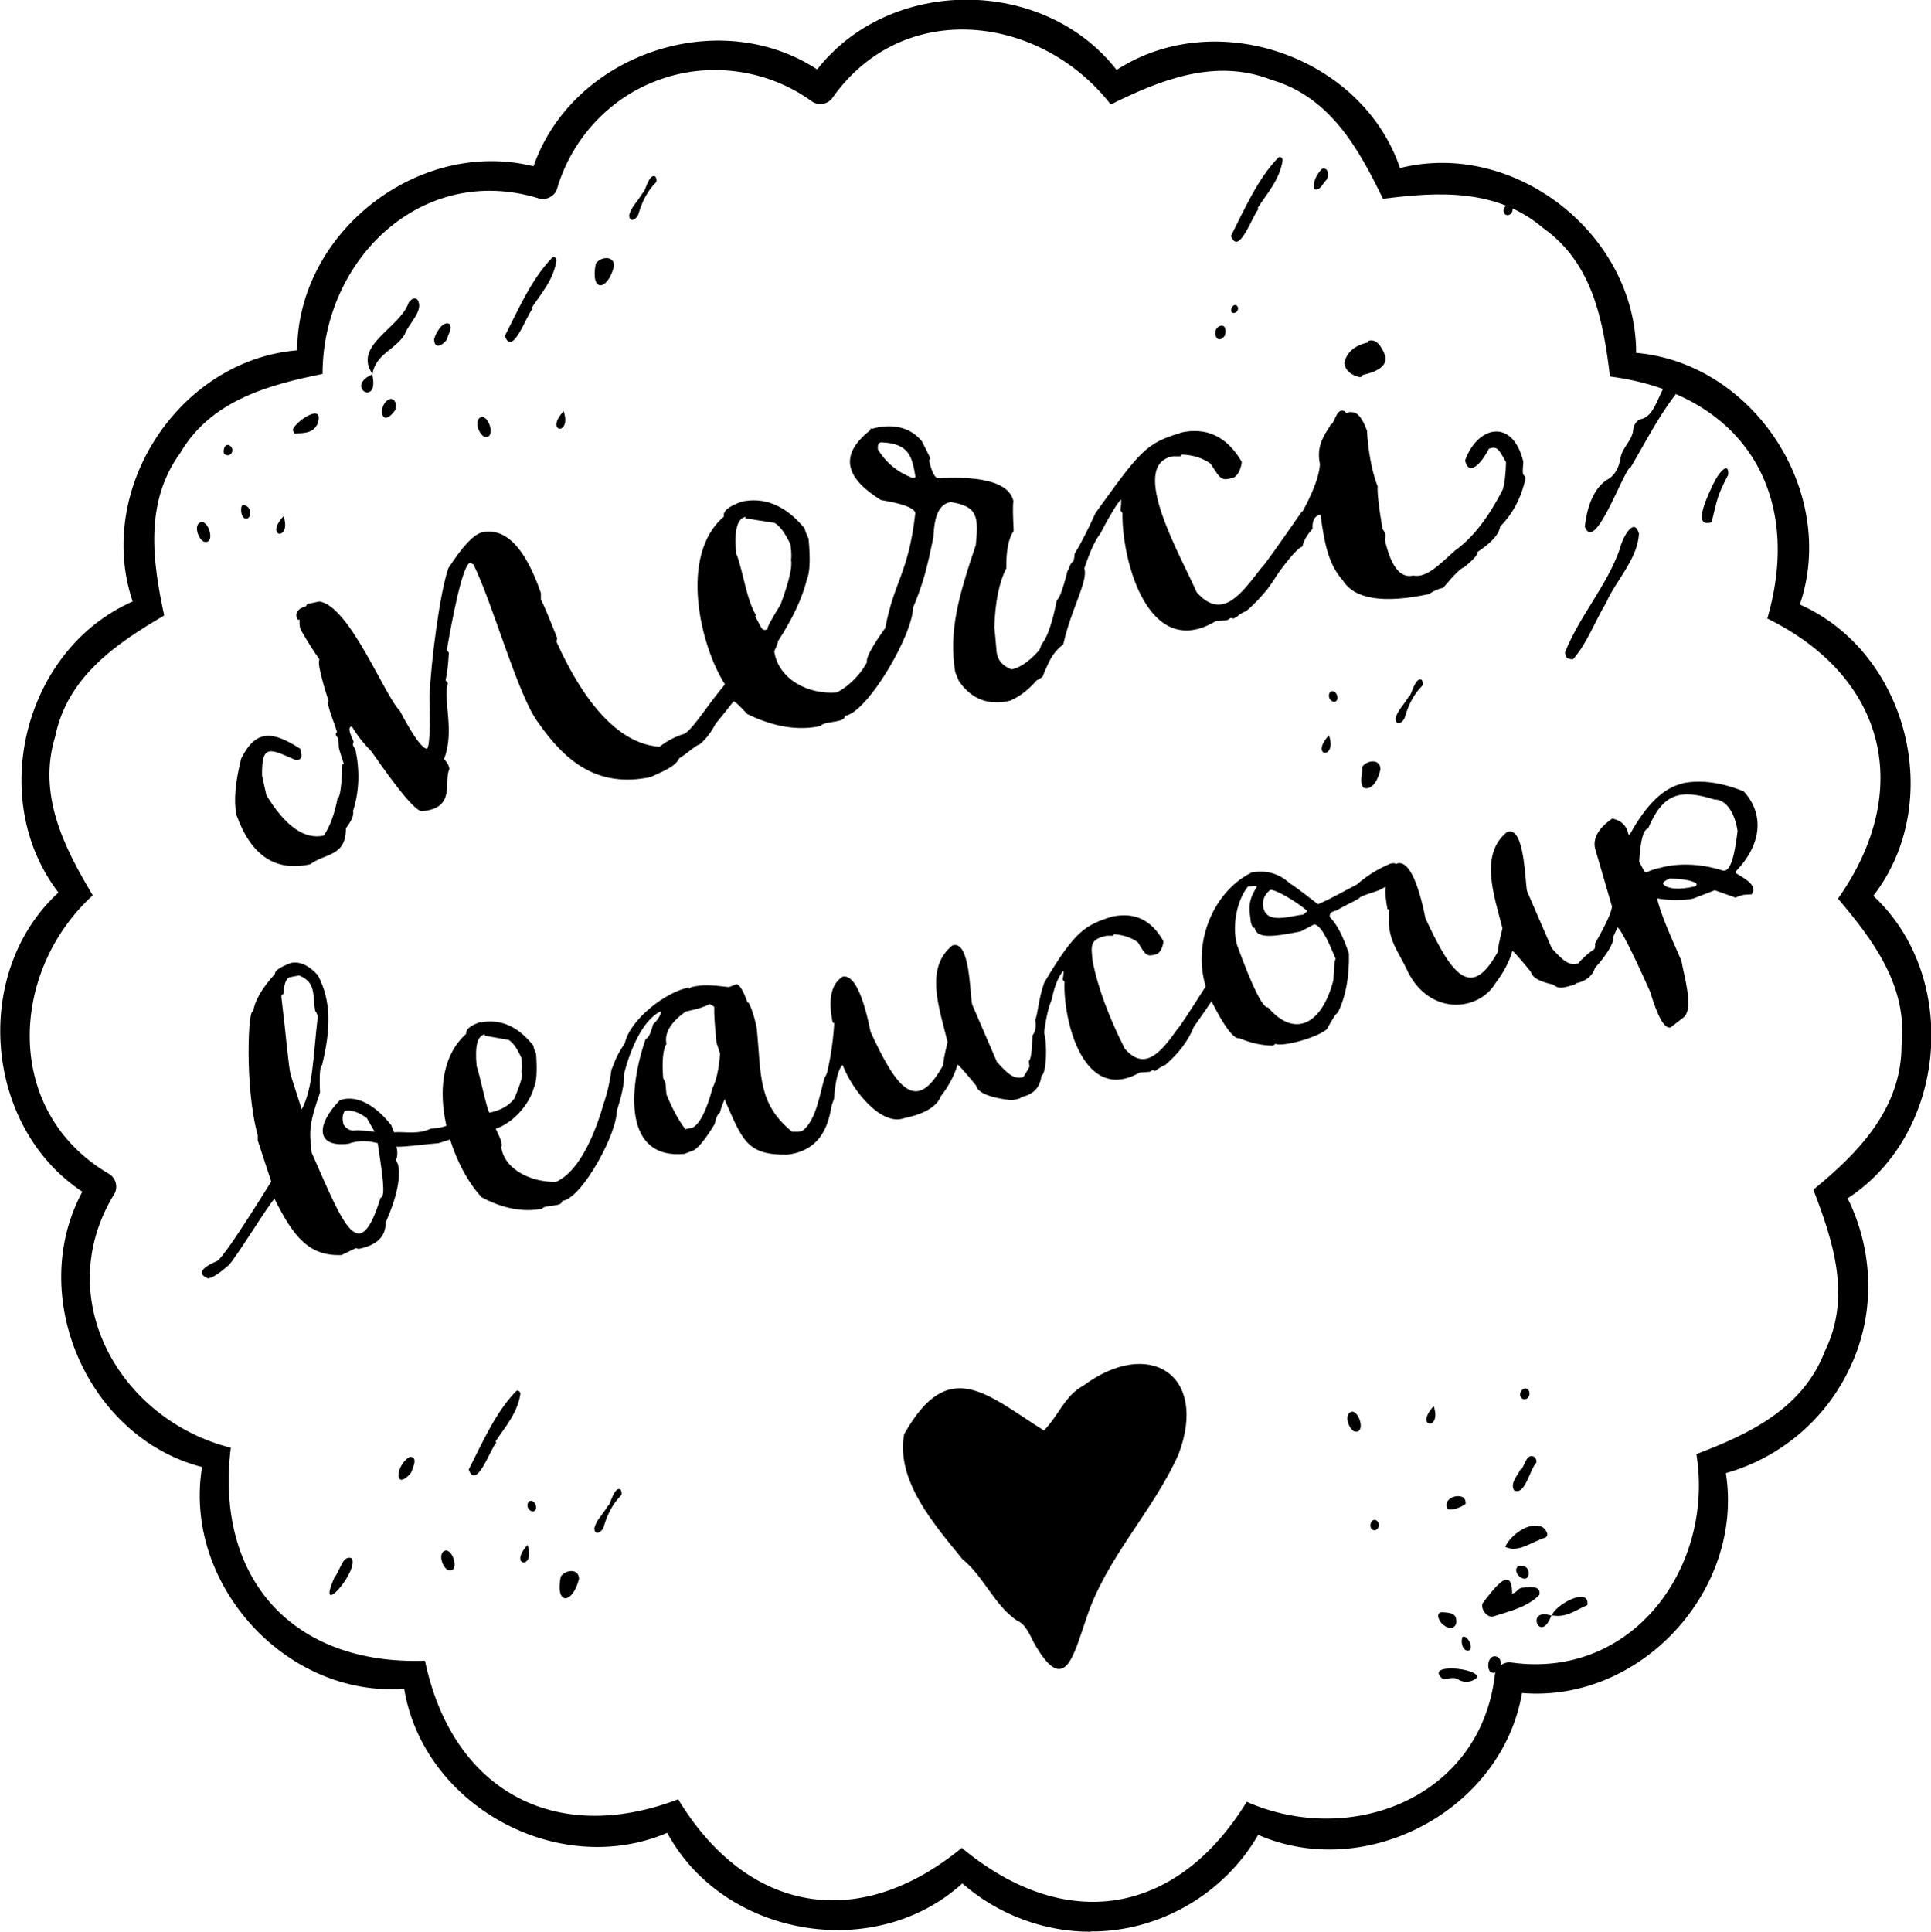
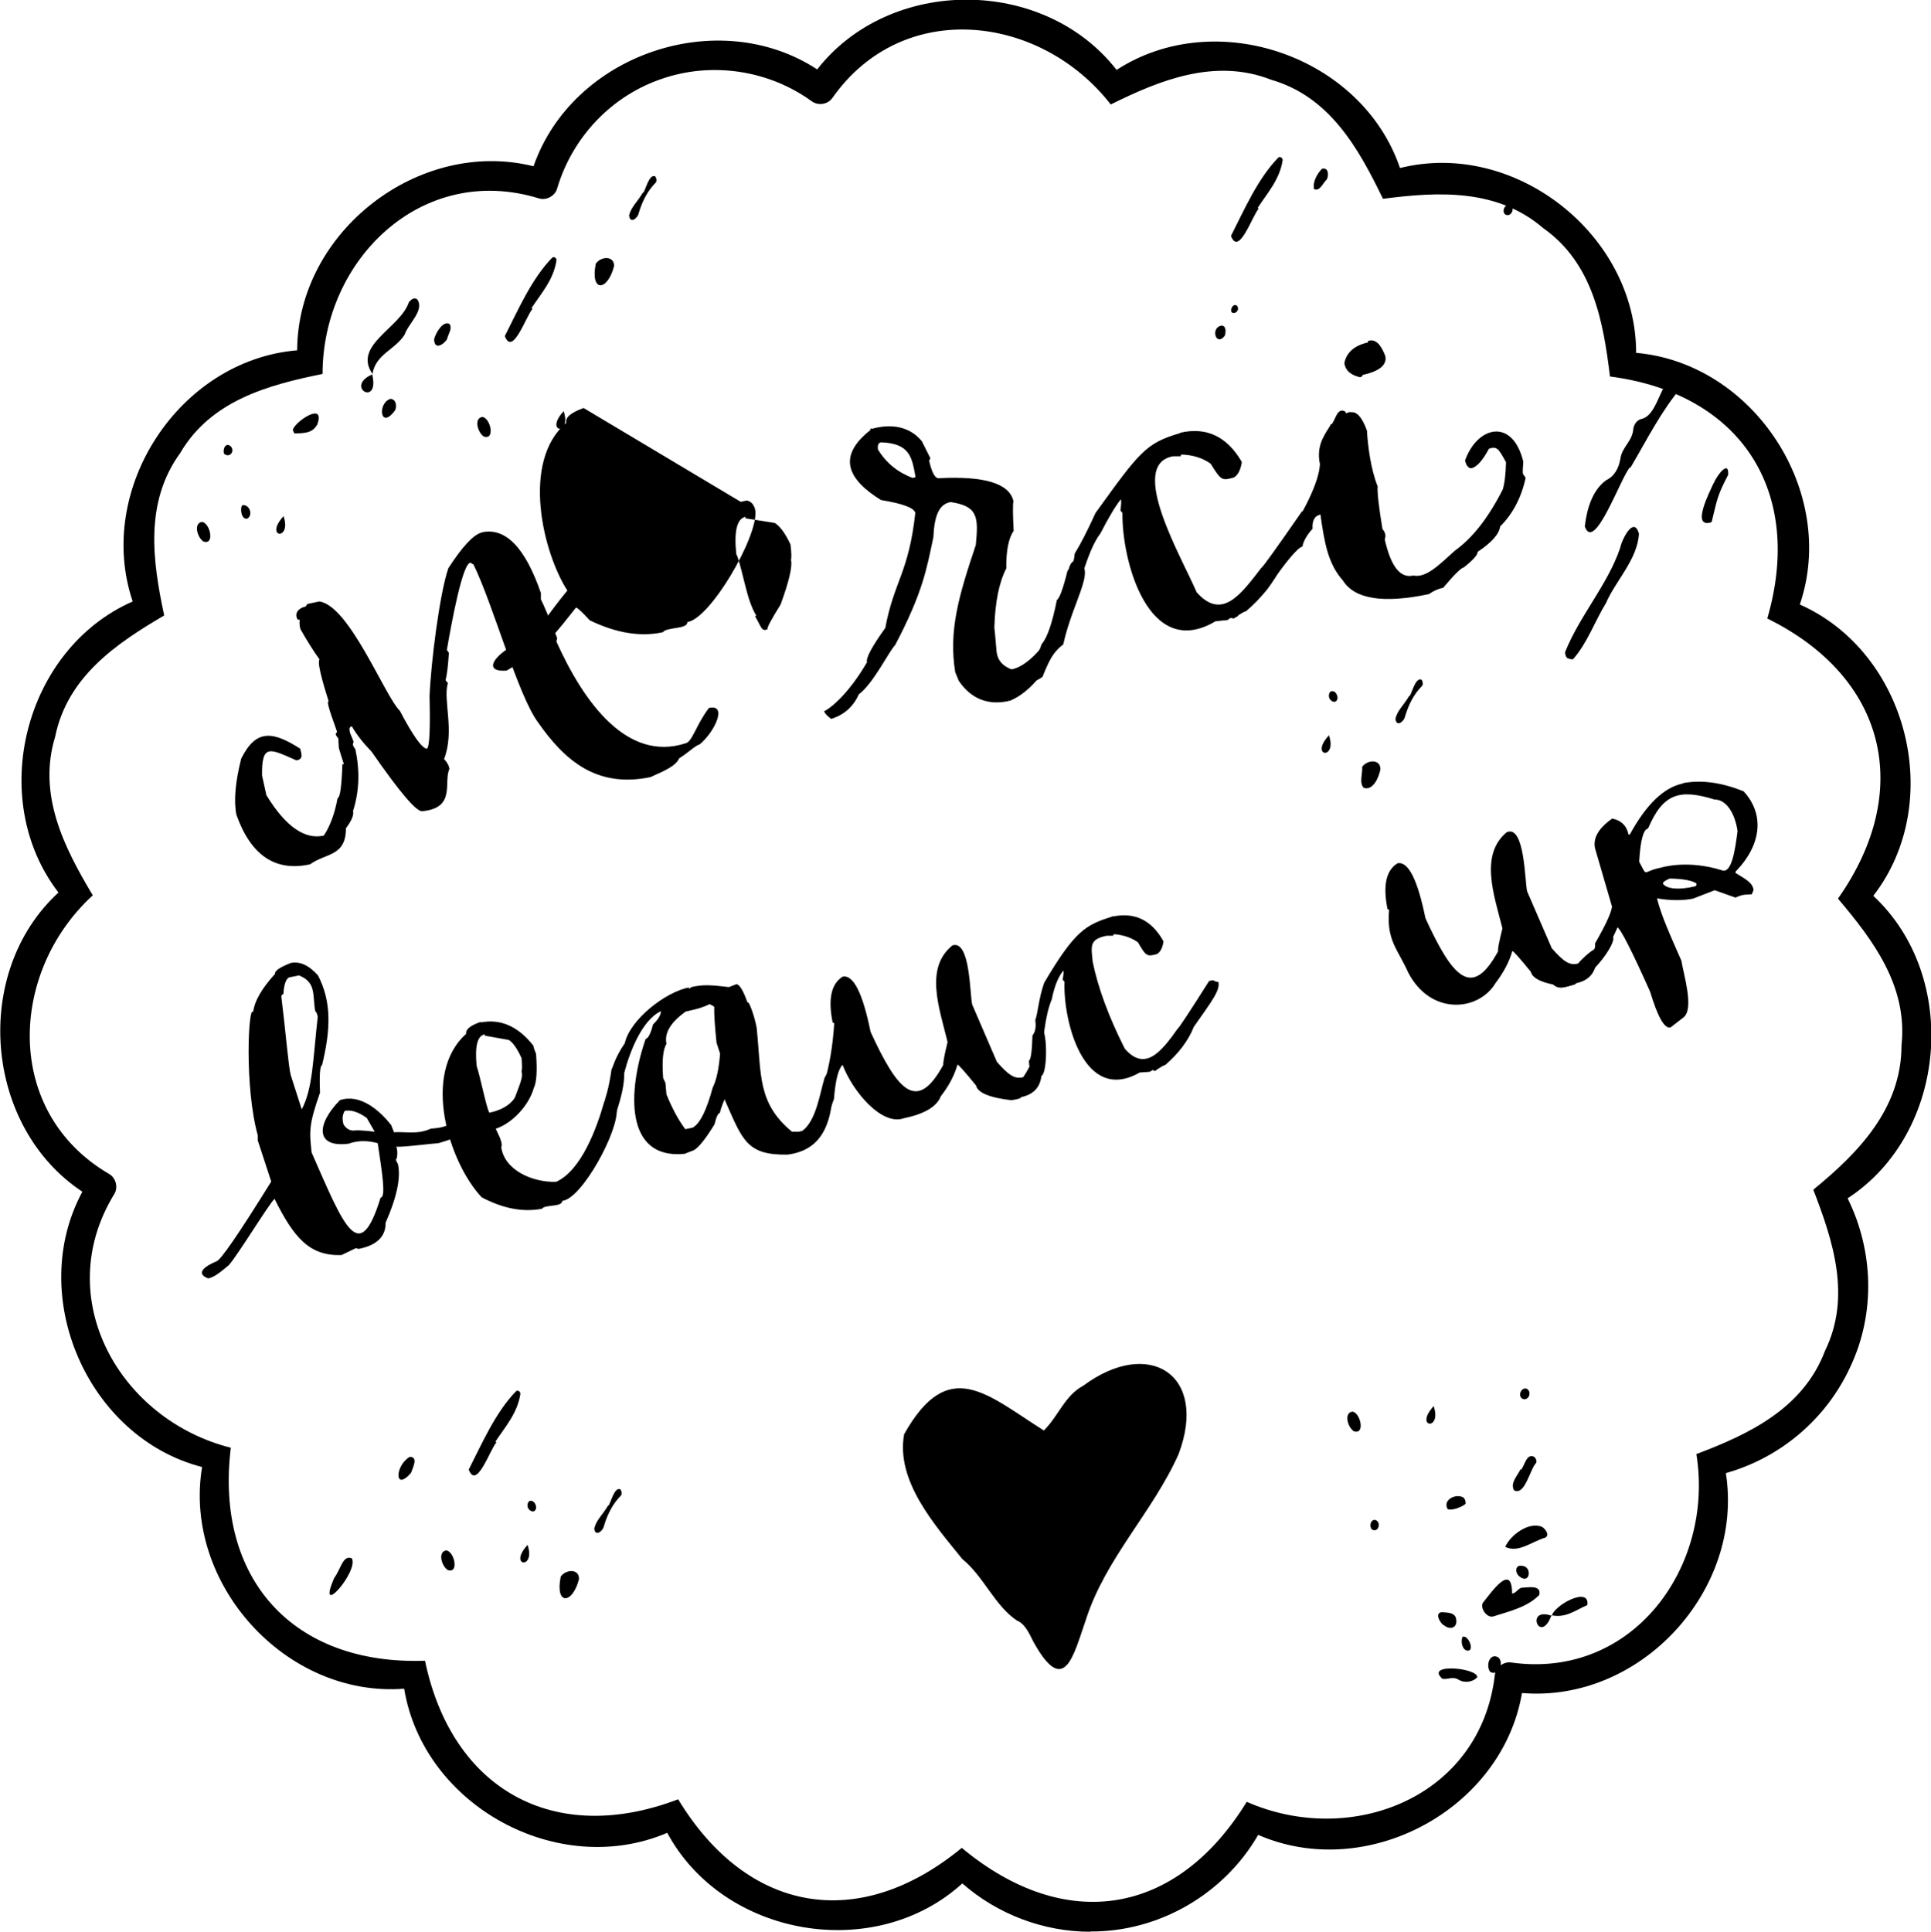
<svg xmlns="http://www.w3.org/2000/svg" id="b" viewBox="0 0 75.97 75.99">
  <g id="c">
    <path d="M42.89,75.99c-1.84,0-3.65-.69-5.03-1.9-3.44,3.13-9.39,2.12-11.61-1.99-4.29,1.83-9.59-1.06-10.35-5.67-4.65.36-8.71-4.13-7.95-8.72-4.51-1.16-6.92-6.74-4.71-10.83-3.87-2.56-4.36-8.63-.94-11.77-2.84-3.69-1.34-9.58,2.92-11.45-1.49-4.41,1.82-9.49,6.47-9.88.02-4.66,4.79-8.36,9.3-7.24,1.53-4.4,7.26-6.36,11.16-3.81,2.87-3.67,8.92-3.65,11.78.02,3.9-2.53,9.65-.55,11.15,3.86,4.52-1.13,9.29,2.62,9.29,7.27,4.64.41,7.94,5.49,6.44,9.9,4.26,1.89,5.74,7.78,2.89,11.46,3.43,3.19,2.92,9.34-1.01,11.9,1.02,2.06,1.1,4.52.11,6.62-.94,2.05-2.74,3.58-4.9,4.19.72,4.6-3.35,9.04-8.02,8.65-.79,4.6-6.12,7.44-10.38,5.58-1.34,2.33-3.91,3.82-6.6,3.8M37.86,72.71c4.06,3.36,8.43,2.66,11.19-1.83,4.09,1.8,9.19-.15,9.76-4.98.03-.31.35-.55.65-.5,4.8.67,7.99-3.79,7.28-8.2,2.07-.78,4.2-1.79,5.06-4.06,1.04-2.13.32-4.32-.46-6.34,1.76-1.44,3.47-3.18,3.47-5.68.25-2.33-1.12-4.14-2.5-5.77,2.99-4.24,1.91-8.71-2.78-11.02,1.45-4.98-1.02-8.85-6.19-9.52-.26-2.16-.67-4.46-2.63-5.84-1.82-1.56-4.14-1.43-6.3-1.15-.95-1.96-2.08-4.01-4.39-4.68-2.21-.87-4.39.01-6.32.97-2.75-3.54-8.17-4.21-10.95-.26-.18.26-.56.32-.82.13-1.68-1.22-3.92-1.56-5.89-.88-1.98.67-3.52,2.29-4.12,4.31-.08.3-.43.49-.73.39-4.61-1.41-8.5,2.43-8.5,6.91-2.13.43-4.39,1.04-5.6,3.11-1.41,1.94-1.09,4.25-.63,6.39-1.88,1.1-3.81,2.41-4.29,4.77-.7,2.29.36,4.37,1.48,6.24-3.29,3.01-3.53,8.52.64,10.96.27.15.37.54.2.8-2.51,4.11.24,8.88,4.59,9.97-.63,5.14,2.43,8.56,7.64,8.38,1.06,5.08,5.09,7.31,9.96,5.45,2.71,4.47,7.09,5.26,11.16,1.91" />
    <path d="M41.08,56.26c.57-.57.81-1.36,1.54-1.75,2.57-1.91,4.93-.45,3.75,2.69-1.01,2.27-2.86,4.08-3.64,6.49-.5,1.44-.85,3.1-2.07.9-.15-.29-.32-.71-.65-.84-.88-.59-1.31-1.74-2.15-2.42-1.09-1.35-2.62-3.07-2.29-4.91,1.75-3.11,3.25-1.56,5.51-.14" />
    <path d="M18.96,20.94c.92-.2,1.7.59,2.32,2.39v.25c.12.23.33.74.64,1.52l-.03.14c1.09,2.42,2.79,4.74,5.08,4,.27-.06.4-.7.92-1.39.74-.17.24.93-.36,1.43-.17.04-.49.36-.81.55-.13.29-.5.46-1.13.74-2.12.44-3.38-.66-4.42-2.15-.8-1.07-1.77-4.65-2.55-6.23-.04,0-.06,0-.07-.04-.33-.23-.82,2.55-.97,3.42l.08.11c-.03.48-.07.84-.13,1.08l.09.11c-.2.67.28,1.88-.15,2.99.13.14.19.25.21.39-.24.52.27,1.53-1.06,1.66-.23.04-.89-.74-2-2.34-.31-.32-.57-.64-.78-1-.14.04-.08.17-.07.26l.14.34-.03.13s.04.1.1.17c.18.84.16,1.65-.09,2.43.04.16-.06.39-.28.68,0,1.12-.79.97-1.41,1.42-1.37.3-2.33-.35-2.9-1.95-.11-.56-.04-1.3.19-2.21.59-1.18,1.25-1.07,2.32-.39.04.18.15.42-.15.46-1.03-.45-1.37-.68-1.35.6l.17.77c.75,1.23,1.51,1.76,2.26,1.59.25-.38.43-.87.54-1.47.1-.02.16-.47.19-1.34h.06s-.21-.64-.2-.65l-.02-.36c-.07-.09-.16-.19-.05-.24.02-.04-.48-1.24-.33-1.22-.06-.21-.49-1.5-.36-1.65-.23-.32-.48-.71-.75-1.19-.09-.32-.02-.56.27-.99l.47-.1c1.18.15,2.58,3.73,3.17,4.3.53,1.01.89,1.5,1.07,1.49.1-.09.13-.78.1-2.06.05-1.31.4-4.07.74-5.04.55-.85.98-1.31,1.3-1.4" />
-     <path d="M29.14,19.74c.93-.21,1.77.14,2.52,1.05.02.12.08.25.15.4.08.82.05,1.35-.07,1.62-.18.73-.56,1.53-1.13,2.41,0,.04-.04.17-.15.4.16,1.1,1.34,1.71,2.45,1.62,1.16-.55,1.99-2.44,2.43-3.81l.24-.05c.19.03.31.2.34.42.09,1.02-1.78,4.24-2.68,4.36.02.29-.82.19-.96.4-.87.19-1.83.04-2.88-.47-.31-.34-.49-.5-.54-.5-1.39,1.78-1.52,1.75-2.73,2.48-1.15.08-.23-.91.81-1.21.38-.26.77-.96,1.58-1.94-.96-1.49-1.83-5.08-.04-6.6-.05-.21.18-.4.68-.58M28.98,21.81c.28.75.38,1.77.78,2.42h-.06c.27.46.25.61.49.53-.02-.07.16-.4.52-.98.33-.9.47-1.49.41-1.75.02-.08.02-.29-.02-.61-.2-.43-.41-.72-.62-.85l-1.15-.18v-.06c-.34.07-.46.57-.36,1.5" />
+     <path d="M29.14,19.74l.24-.05c.19.03.31.2.34.42.09,1.02-1.78,4.24-2.68,4.36.02.29-.82.19-.96.4-.87.19-1.83.04-2.88-.47-.31-.34-.49-.5-.54-.5-1.39,1.78-1.52,1.75-2.73,2.48-1.15.08-.23-.91.81-1.21.38-.26.77-.96,1.58-1.94-.96-1.49-1.83-5.08-.04-6.6-.05-.21.18-.4.68-.58M28.98,21.81c.28.75.38,1.77.78,2.42h-.06c.27.46.25.61.49.53-.02-.07.16-.4.52-.98.33-.9.47-1.49.41-1.75.02-.08.02-.29-.02-.61-.2-.43-.41-.72-.62-.85l-1.15-.18v-.06c-.34.07-.46.57-.36,1.5" />
    <path d="M34.3,16.87c.77-.22,1.5-.09,1.97.49l.33.66s0,.07-.05.08c.11.51.25.74.4.71,1.79-.09,2.76.21,2.92.9-.03.18-.02.57.01,1.17-.2.29-.3.79-.29,1.48-.28.54-.44,1.31-.47,2.33.01.05.04.38.09.97.05.31.21.52.58.67.73-.11,1.78-1.36,2.07-2.62.07-1.04.2-1.59.38-1.63,1.03.13,0,1.43-.41,3.27-.63.47-.64,1.11-.88,1.21-.38.49-.78.82-1.2,1-.84.21-1.54-.05-2.03-.78l-.14-.34c-.26-1.62.13-2.98.81-5,.11-1.11.08-1.53-.99-1.69-.45.08-.64.52-.68,1.39-.26,1.21-.4,2.14-1.5,4.23-.24.24-.86,1.52-1.43,1.94-.22.49-.58.81-1.09.97-.16-.12-.25-.22-.28-.3.26-.12.97-.69,1.69-1.93-.05-.16.19-.61.72-1.35.34-1.83.92-2.16,1.18-4.52-.04-.2-.49-.37-1.35-.51-1.31-.81-1.74-1.71-.42-2.75,0-.04,0-.06.04-.07M34.54,17.68c.32.53.78.9,1.36,1.12l.12-.03c-.14-.78-.22-1.33-1.36-1.37-.1.02-.14.11-.12.27" />
    <path d="M46.44,17.02c1.03-.23,1.83.15,2.41,1.14v.06c-.05.28-.15.47-.3.56-.48.14-.51.12-.92-.54-.31-.22-.68-.34-1.13-.36-.04.01-.05.03-.05.07h-.31c-1.79.34.36,3.99.94,5.35,1,1.12,1.74.08,2.55-.97.04,0,.57-.74,1.59-2.21l.18-.03c.11.06.19.09.25.08.09.4-.31.88-1.24,2.1-.3.66-.76,1.23-1.38,1.77-.09.02-.26.12-.49.29-.04,0-.07,0-.07-.04-.04,0-.1.04-.17.1-.03,0-.19.02-.48.05-2.64,1.57-3.69-2.39-3.66-4.26l-.08-.1c.03-.22.04-.37.02-.44-.19.23-.46.67-.81,1.35-.48.61-.79,1.99-1.11,2.78-.18.12-.33.54-.46,1.28-.11.08-.34.61-.7,1.57-.14.11-.34.2-.62.27l-.09-.11-.05-.23c.34-.38.58-.78.72-1.21.22-.25.42-.83.6-1.74.1-.05.24-.43.42-1.15.16-.12.26-.35.28-.67.21-.34.49-.87.82-1.6,1.73-2.4,1.98-2.75,3.32-3.14" />
    <path d="M53.13,16.22c.24-.05.46.19.65.72.03.58.15,1.52.42,2.19-.02.22.04.78.19,1.68.1.12.15.24.09.41.24,1.06.61,1.54,1.12,1.42.5.1.98-.38,1.64-.98.7-.5,1.32-1.3,1.88-2.4.07-.22.12-.58.13-1.08-.29-.52-.35-.64-.67-.53-.25.47-.48.72-.69.77-.12,0-.21-.11-.25-.31.5-1.38,1.88-1.66,2.29.05-.02.26-.03.42-.01.49.06.07.09.12.1.16-.17.78-.51,1.41-1,1.9-.04.3-.33.63-.89,1,.02.1-.16.31-.54.61-.11.02-.38.29-.81.8-.19.04-.38.12-.56.25-1.8.38-2.93.2-3.39-.54-.57-.64-.72-1.44-.88-2.59-.23.05-.33.24-.31.56-.21.23-.35.46-.4.7-.18.04-.66.59-1.38,1.67,0,.03-.14.15-.44.36-.02.1-.26.31-.7.65.03.2-1.03.22-.41-.25,1.15-.9,3.54-4.2,3.62-5.67-.17-.77.2-1.45,1.09-2.03l.12-.03ZM53.87,13.4c.25-.06.46.15.63.6.08.35-.22.6-.89.75,0,.04-.03.07-.1.09-.38-.09-.57-.26-.62-.55.08-.42.39-.7.93-.82,0-.04,0-.07.05-.07" />
    <path d="M27.1,38.85v.05s.1-.07.1-.07c.43-.1.74-.09,1.48,0l.28-.11c.12-.02.27.22.45.72.05-.1.28.55.36,1,.19,1.85.02,2.95,1.39,4.08h.26l.14-.03c.55-.4.69-1.46.88-2.09l.35-.62c.02,1.68-.03,3.41-1.8,3.64-1.62.03-1.78-.58-2.47-2.14v-.05s-.11.19-.2.55c-.07.01-.14.16-.21.45-.4.65-.7,1.01-.9,1.05l-.28.11c-2.37.23-2.23-2.49-1.53-4.52.1-.02.2-.21.29-.57.18-.17.28-.33.31-.47v-.05c-.72.33-1.21,1.54-1.44,2.42.01.96-.54,2.02-.65,2.73l-.11-1.68s.15-.4.26-1.19c.04-.02.11-.43.52-1.02.2-.93,1.62-2.04,2.55-2.2M27.13,39.76l-.15.03c-.59.42-.85.84-.76,1.27-.14.23-.18.68-.13,1.35l.09.19.04.45c.21.52.45.98.74,1.37l.29-.06c.29-.16.55-.69.79-1.58.14-.27.24-.71.29-1.33l-.14-.43c-.07-.68-.1-1.15-.09-1.4,0-.03-.07-.06-.18-.12-.24.12-.51.2-.81.26" />
    <path d="M37.47,37.19c.71-.23.68,1.94.78,2.33l.97,2.25c.45.51.7.7,1.04.6.26-.4.53-.89.43-1.37.47-1.72.62,1.13.28,1.33-.05.45-.32.73-.8.83.02.06-.31.11-.38.12-.87-.1-1.33-.3-1.39-.58-.45-.55-.69-.82-.73-.82-.12.42-.34.84-.66,1.25-.15.4-.64.69-1.45.86-.88.31-2.02-1.07-2.41-2.1-.17.16-.28.6-.34,1.34l-.45,1.26s0-1.09.07-1.9c.2-.66.33-1.43.39-2.32,0-.03-.03-.04-.06-.04-.19-.92-.06-1.53.39-1.81.42-.09.79.64,1.1,2.17,1.05,2.28,1.81,3.23,2.86,1.3-.01-.07.04-.38.17-.9-.33-1.35-.91-2.91.19-3.8" />
    <path d="M43.8,36.05c.85-.17,1.51.15,1.97.97v.05c-.04.23-.13.39-.25.46-.39.11-.43.09-.75-.46-.25-.18-.56-.29-.93-.32-.03,0-.05.03-.04.06h-.26c-.7.14-.61.42-.55,1.03.21,1.02.63,2.16,1.26,3.41.8.93,1.45.11,2.08-.78.03,0,.45-.63,1.24-1.88l.15-.03c.09.05.16.07.21.06.09.32-.23.73-.96,1.77-.22.55-.6,1.05-1.12,1.5-.08.02-.21.1-.41.24-.03,0-.05,0-.06-.04-.03,0-.08.03-.14.07-.03,0-.16.02-.4.03-2.2,1.26-3.02-2.03-2.96-3.57l-.07-.08c.03-.18.04-.3.03-.36-.16.18-.34.52-.46,1.13-.27.64-.37,1.7-.38,2.46-.13.12-.5.72-.52-.04.08-.06.12-.39.14-1,.11-.13.15-.33.11-.6.11-.31.13-.84.35-1.47,1.24-2.1,1.65-2.28,2.72-2.62" />
-     <path d="M49.2,34.33c.6-.12,1.12.02,1.57.44.03,0,.39.26,1.08.8.49-.2,1.05-.53,1.54-.78.38-.34.82-.61,1.32-.82.2-.03.21-.02.42.21-.01.17.15.51-.09.61-.14.01-.23.16-.37,0-.06,0-.09.06-.09.03-.31.27-.7.28-1.08.48,0,.06-.35.19-.93.52-.2.04-.28.12-.25.26.26.25.51.72.75,1.43.02.93-.13,1.71-.44,2.33-.06.01-.2.23-.43.65-.44.36-1.78.7-2.02.57l-.09.07c-.44,0-.89-.1-1.33-.29-.22.05-.6-.46-1.12-1.5-.93-1.96.04-4.24,1.57-5M49.11,34.86c-.43.51-.66,1.54-.44,2.32.61,1.67,1.02,2.49,1.22,2.45,1.05,1.23,2.13.66,2.57-1.08.02-.53.05-.81.09-.83-.19-.42-.5-1.29-.84-1.36l-.54.28c-1.14.23-1.73.28-1.81-.14-.06.01-.11-.06-.15-.23-.06-.51-.14-.79.23-1.37v-.05s-.14.01-.32.02M49.97,35.01s-.35.24-.27.67c.12.7,1.04.35,1.57.3l.17-.14c-.48-.41-1.29-.87-1.46-.83" />
    <path d="M59.3,32.73c.69-.26.69,1.95.78,2.33l.97,2.24c.45.51.7.7,1.04.6.28-.35,1.28-1.18.71-.05-.05.45-.32.73-.8.83.02.06-.3.11-.38.13-.87-.1-1.33-.3-1.39-.58-.45-.55-.69-.82-.73-.82-.12.42-.34.84-.66,1.26-.67,1.12-2.56,1.29-3.44-.42-.39-.88-.86-1.26-.75-2.44,0-.03-.02-.04-.06-.04-.19-.93-.06-1.53.39-1.81.42-.09.79.63,1.1,2.16,1.05,2.28,1.81,3.23,2.86,1.3-.02-.08.04-.38.17-.9-.34-1.34-.91-2.91.19-3.8" />
    <path d="M66.2,30.81c.71-.14,1.51-.04,2.4.32.82.89.72,2.09-.32,3.16v.05c.5.3.67.41.71.67l-.07.17c-.26.02-.34-.01-.64.13l-.82-.29-.85.33c-.41.08-.88.08-1.42-.01.18.71.51,1.42.96,2.45.09.55.5,1.86.1,2.22l-.53.41c-.24.05-.5-.42-.8-1.41-.71-1.59-1.14-2.43-1.28-2.53l-.18.39c.15.21-.92,1.8-1.93,1.97-.49.1-.63-.43-.45-.47.15-.03.29-.04.5-.05.85-.49,1.24-.9,1.17-1.2.43-.75.65-1.23.67-1.46l-.67-2.3c-.08-.4.15-.79.68-1.16.35.07.57.28.64.63h.05c.65-1.19,1.35-1.86,2.09-2.01M64.49,33.9c.35.64.09.38.86.23,0,0,1.02-.33,2.41.11.36.11.5-.75.6-1.55-.1-.68-.43-1.24-.91-1.24-1.36-.42-2.02-.25-2.61,1.14-.19.04-.3.47-.35,1.29M65.43,34.77c.16.21.65.24,1.24.1.06-.01.09-.05.07-.12-.19-.12-.54-.18-1.05-.19-.19.08-.28.15-.26.2" />
    <path d="M18.92,40.22c.77-.15,1.46.15,2.06.91.02.1.06.21.11.33.05.68.02,1.12-.09,1.34-.18.65-.81,1.37-1.49,1.6-.03.01.31.54.21.73.13.91,1.24,1.39,2.16,1.36.97-.44,1.58-2.04,1.9-3.18l.19-.05c.16.01.26.16.29.34.11.85-1.37,3.57-2.14,3.64-.01.26-.67.13-.8.31-.73.14-1.52,0-2.37-.45-1.29-1.37-2.38-4.86-.61-6.43-.03-.17.16-.33.57-.47M18.75,41.93c.14.4.38,1.63.5,1.84,0,0,.68-.1,1-.58.29-.75.31-.83.27-1.05.02-.06.02-.23,0-.51-.16-.36-.33-.61-.5-.72l-.95-.17v-.05c-.29.05-.39.46-.32,1.23" />
    <path d="M17.78,44.17c-.29.19-.54.2-.83.23-.54.24-.96.11-1.45.14l-.11-.28c-.47-.6-1.24-1.25-2.02-.98-.94.96-.96,1.88.35,1.71.43-.16.84-.1,1.14-.02.18,1.22.33,2.11.11,2.15-.84,2.72-1.43,1.13-2.71-1.78-.09-.83-.12-1.08.33-2.36-.03-.7,0-1.06.08-1.08.34-1.4.38-2.49-.16-3.53-.36-.4-.71-.56-1.07-.49-.43.17-.64.31-.62.43-.52.57-.81,1.07-.86,1.5-.19-.3-.35,2.93.18,4.85v.2s.53,1.62.53,1.62c-1.28,2.06-2,3.11-2.16,3.14-.54.23-.79.49-.32.67.21-.04.42-.19.81-.52.35-.39,1.58-2.41,1.8-2.61.76,1.53,1.38,2.26,2.64,2.21l.56-.27.11.03c.71-.14,1.07-.49,1.06-1.03.44-1,.6-1.76.49-2.29l-.09-.19c.06-.01.09-.36.02-.51.27.02,1.34-.12,1.66-.14.37-.11.77-.22.96-.48.06-.06-.27-.4-.44-.33M11.44,42.3c-.09-.32-.19-1.62-.37-3.08-.01-.05.02-.1.08-.12.02-.37.1-.59.22-.65l.39-.08c.69.27.53.77.64,1.4.05.05.08.12.1.23-.19,1.67-.19,2.81-.63,3.64l-.43-1.34ZM13.96,44.47c-.31.04-.45-.25-.45-.25-.04-.18-.06-.32.05-.52.25-.05.54.04.87.28l.31.54c-.13-.02-.62-.07-.77-.05" />
    <path d="M56.4,55.32s-.01,0,0-.02c.35,1-.78.87,0,.02" />
    <path d="M61.05,63.57c.09-.43,1.51-1.19,1.4-.43-.47.2-.84.52-1.41.4-.45,1.21-1.06-.35,0,.02" />
    <path d="M14.64,14.72c.32,1.32-1.13.5.02,0-.8-1.14,1.08-1.81,1.42-2.82.07-.1.2-.22.33-.13.31.43-.35.96-.49,1.39-.38.61-1.14.76-1.27,1.56" />
    <path d="M64.15,18.4s-.01-.01-.02-.02c-.35.36-1.4,3.39-1.78,2.33.08-.68.29-1.42.84-1.82.33-.16.49-.46.56-.84.06-.47.48-.69.51-1.19.03-.17.13-.31.28-.37.8-.13.76-1.93,1.6-1.62.07.1.09.26.03.34-.82.96-1.38,2.1-2.02,3.18" />
    <path d="M63.19,23.71c-.47.78-.73,1.56-1.29,2.21-.04.04-.15,0-.23-.03-.06-.02-.11-.19-.09-.25.58-1.44,1.66-2.62,2.16-4.08.07-.35.54-1.28.74-.57-.05,1.01-.92,1.86-1.29,2.72" />
    <path d="M59.49,62.69c.16-.02.23-.2.37-.23.25-.01.79-.13.7.28-.46.48-1.19.65-1.82.85-.26.06-.53-.36-.39-.55.33-.41,1.14-1.59,1.14-.35" />
    <path d="M20.91,12.12s.02.02.04.03c-.25.27-.78,1.89-1.09,1.07.53-1.04,1.05-2.25,1.87-3.09.08-.05.18.03.16.13-.12.75-.59,1.27-.98,1.86" />
    <path d="M67.43,19c.08-.24.6-.96.56-.32-.44.84-.43.97-.65,1.86-.84.27-.07-1.2.08-1.54" />
    <path d="M59.22,60.85c.19-.44.92-1.02,1.46-.78.13.09.3.32.11.42-.5.14-1.06.62-1.57.36" />
    <path d="M22.06,62.02c.19-.28.72-.33.72.09-.25,1-.95,1.06-.72-.09" />
    <path d="M13.15,62.07c.26-.34.33-.91.69-.77.29.51-1.43,2.46-.69.77" />
    <path d="M23.93,59.23c.08-.03.23-.77.48-.64.04.05.07.18.02.24-.32.32-.53.73-.67,1.2-.04.21-.36.44-.38.09.09-.34.29-.48.54-.89" />
    <path d="M23.44,10.37c.19-.28.72-.33.72.09-.25,1-.95,1.06-.72-.09" />
    <path d="M25.3,7.58c.08-.03.23-.77.48-.64.04.05.07.18.02.24-.32.32-.53.73-.67,1.2-.04.21-.35.44-.38.09.09-.34.29-.48.54-.89" />
    <path d="M58.12,65.98c-.15.17-.47.25-.73.1-.23-.15-.43,0-.64-.04-.72-.63,1.4-.43,1.37-.06" />
    <path d="M59.82,57.8l.02.02c.15-.17.21-.64.5-.52.08.04.13.17.1.24-.26.28-.44,1.3-.87,1.09-.17-.29.13-.57.25-.83" />
    <path d="M52.37,16.67l.02.02c.15-.17.21-.64.5-.52.07.04.13.17.1.24-.26.28-.44,1.3-.87,1.09-.17-.29.13-.57.25-.83" />
    <path d="M12.46,16.73c-.18.32-.54.31-.87.32-.01,0-.07-.1-.07-.15.11-.34,1.32-1.14.95-.17" />
    <path d="M17.59,13.34c-.14.22-.51.45-.51,0,.06-.24.34-.73.6-.6.13.19-.04.37-.09.59" />
    <path d="M57.66,59.16c-.15.12-.51.27-.7.21-.21-.33.24-.6.55-.49.12.03.16.17.15.28" />
    <path d="M15.55,16.13c-.59.82-.72-.27-.19-.44.21.01.26.25.19.44" />
    <path d="M52.21,7.05c-.16.13-.27.49-.51.39-.07-.28.13-.62.31-.8.25-.07.28.24.19.42" />
    <path d="M56.81,63.94c-.16-.09-.38-.5-.08-.52.2.02.53,0,.56.28.06.34-.25.43-.47.24" />
    <path d="M53.26,56.3c-.25-.17-.39-.73-.05-.77.32.05.51.93.05.77" />
    <path d="M11.15,20.31s-.01,0,0-.02c.35,1-.78.87,0,.02" />
    <path d="M12.41,24.16c-.15.12-.51.27-.7.21-.21-.33.24-.6.55-.49.12.03.16.17.15.28" />
    <path d="M8,21.3c-.25-.17-.39-.73-.05-.77.32.05.51.93.05.77" />
    <path d="M58.63,65.77c-.19-.25-.02-.77.32-.57.24.22,0,.75-.32.57" />
    <path d="M48.19,13.2c-.34.46-.58-.29-.15-.39.21-.02.19.26.15.39" />
    <path d="M59.6,65.57c.18-.22.57.16.43.39-.19.37-.54-.15-.43-.39" />
    <path d="M9.54,19.87c.29-.03.42.4.19.53-.25.06-.3-.45-.19-.53" />
    <path d="M59.2,8.42c-.16-.19.14-.53.29-.29.09.2-.12.43-.29.29" />
    <path d="M59.8,62.03c-.21-.14-.21-.5.1-.43.39.04.29.73-.1.43" />
    <path d="M57.54,64.39c.18-.08.42.36.29.52-.25.12-.39-.28-.29-.52" />
    <path d="M20.81,59.06c.23-.13.41.35.16.4-.19-.02-.29-.24-.16-.4" />
    <path d="M59.85,54.99c-.16-.21.14-.53.3-.28.1.22-.13.44-.3.28" />
    <path d="M13.53,25.35c-.18-.08-.2-.41.06-.31.19.06.17.42-.06.31" />
    <path d="M8.81,17.84c-.05-.18.07-.47.28-.27.16.2-.08.47-.28.27" />
    <path d="M48.47,12.08c.07-.1.17-.12.23,0,.07.27-.39.35-.23,0" />
    <path d="M53.98,60.17c-.13-.13-.05-.4.12-.38.26.07.14.52-.12.38" />
    <path d="M22.17,16.18s-.01,0,0-.02c.35,1-.78.87,0,.02" />
    <path d="M19.03,17.17c-.25-.17-.39-.73-.05-.77.32.05.51.93.05.77" />
    <path d="M19.49,56.71s.02.02.04.03c-.25.27-.78,1.89-1.09,1.07.53-1.04,1.05-2.25,1.87-3.09.08-.05.18.04.16.13-.12.75-.59,1.27-.98,1.86" />
    <path d="M16.17,57.94c-.66.76-.64-.29-.05-.63.35,0,.12.42.05.63" />
    <path d="M20.75,60.78s-.01,0,0-.02c.35,1-.78.87,0,.02" />
    <path d="M17.61,61.76c-.25-.17-.39-.73-.05-.77.32.05.51.93.05.77" />
    <path d="M49.48,8.18s.02.02.04.03c-.25.27-.78,1.89-1.09,1.07.53-1.04,1.05-2.25,1.87-3.09.08-.05.18.04.16.13-.12.75-.59,1.26-.98,1.86" />
    <path d="M53.59,30.17c.19-.28.72-.33.72.09-.06.33-.3.86-.66.73-.19-.21-.03-.57-.06-.83" />
    <path d="M55.45,27.38c.08-.03.23-.77.48-.64.04.05.07.18.02.24-.32.32-.53.73-.67,1.2-.04.21-.35.44-.38.09.09-.34.29-.48.54-.89" />
    <path d="M52.34,27.21c.23-.13.41.35.16.4-.19-.02-.29-.24-.16-.4" />
    <path d="M52.28,28.93s-.01,0,0-.02c.35,1-.78.87,0,.02" />
  </g>
</svg>